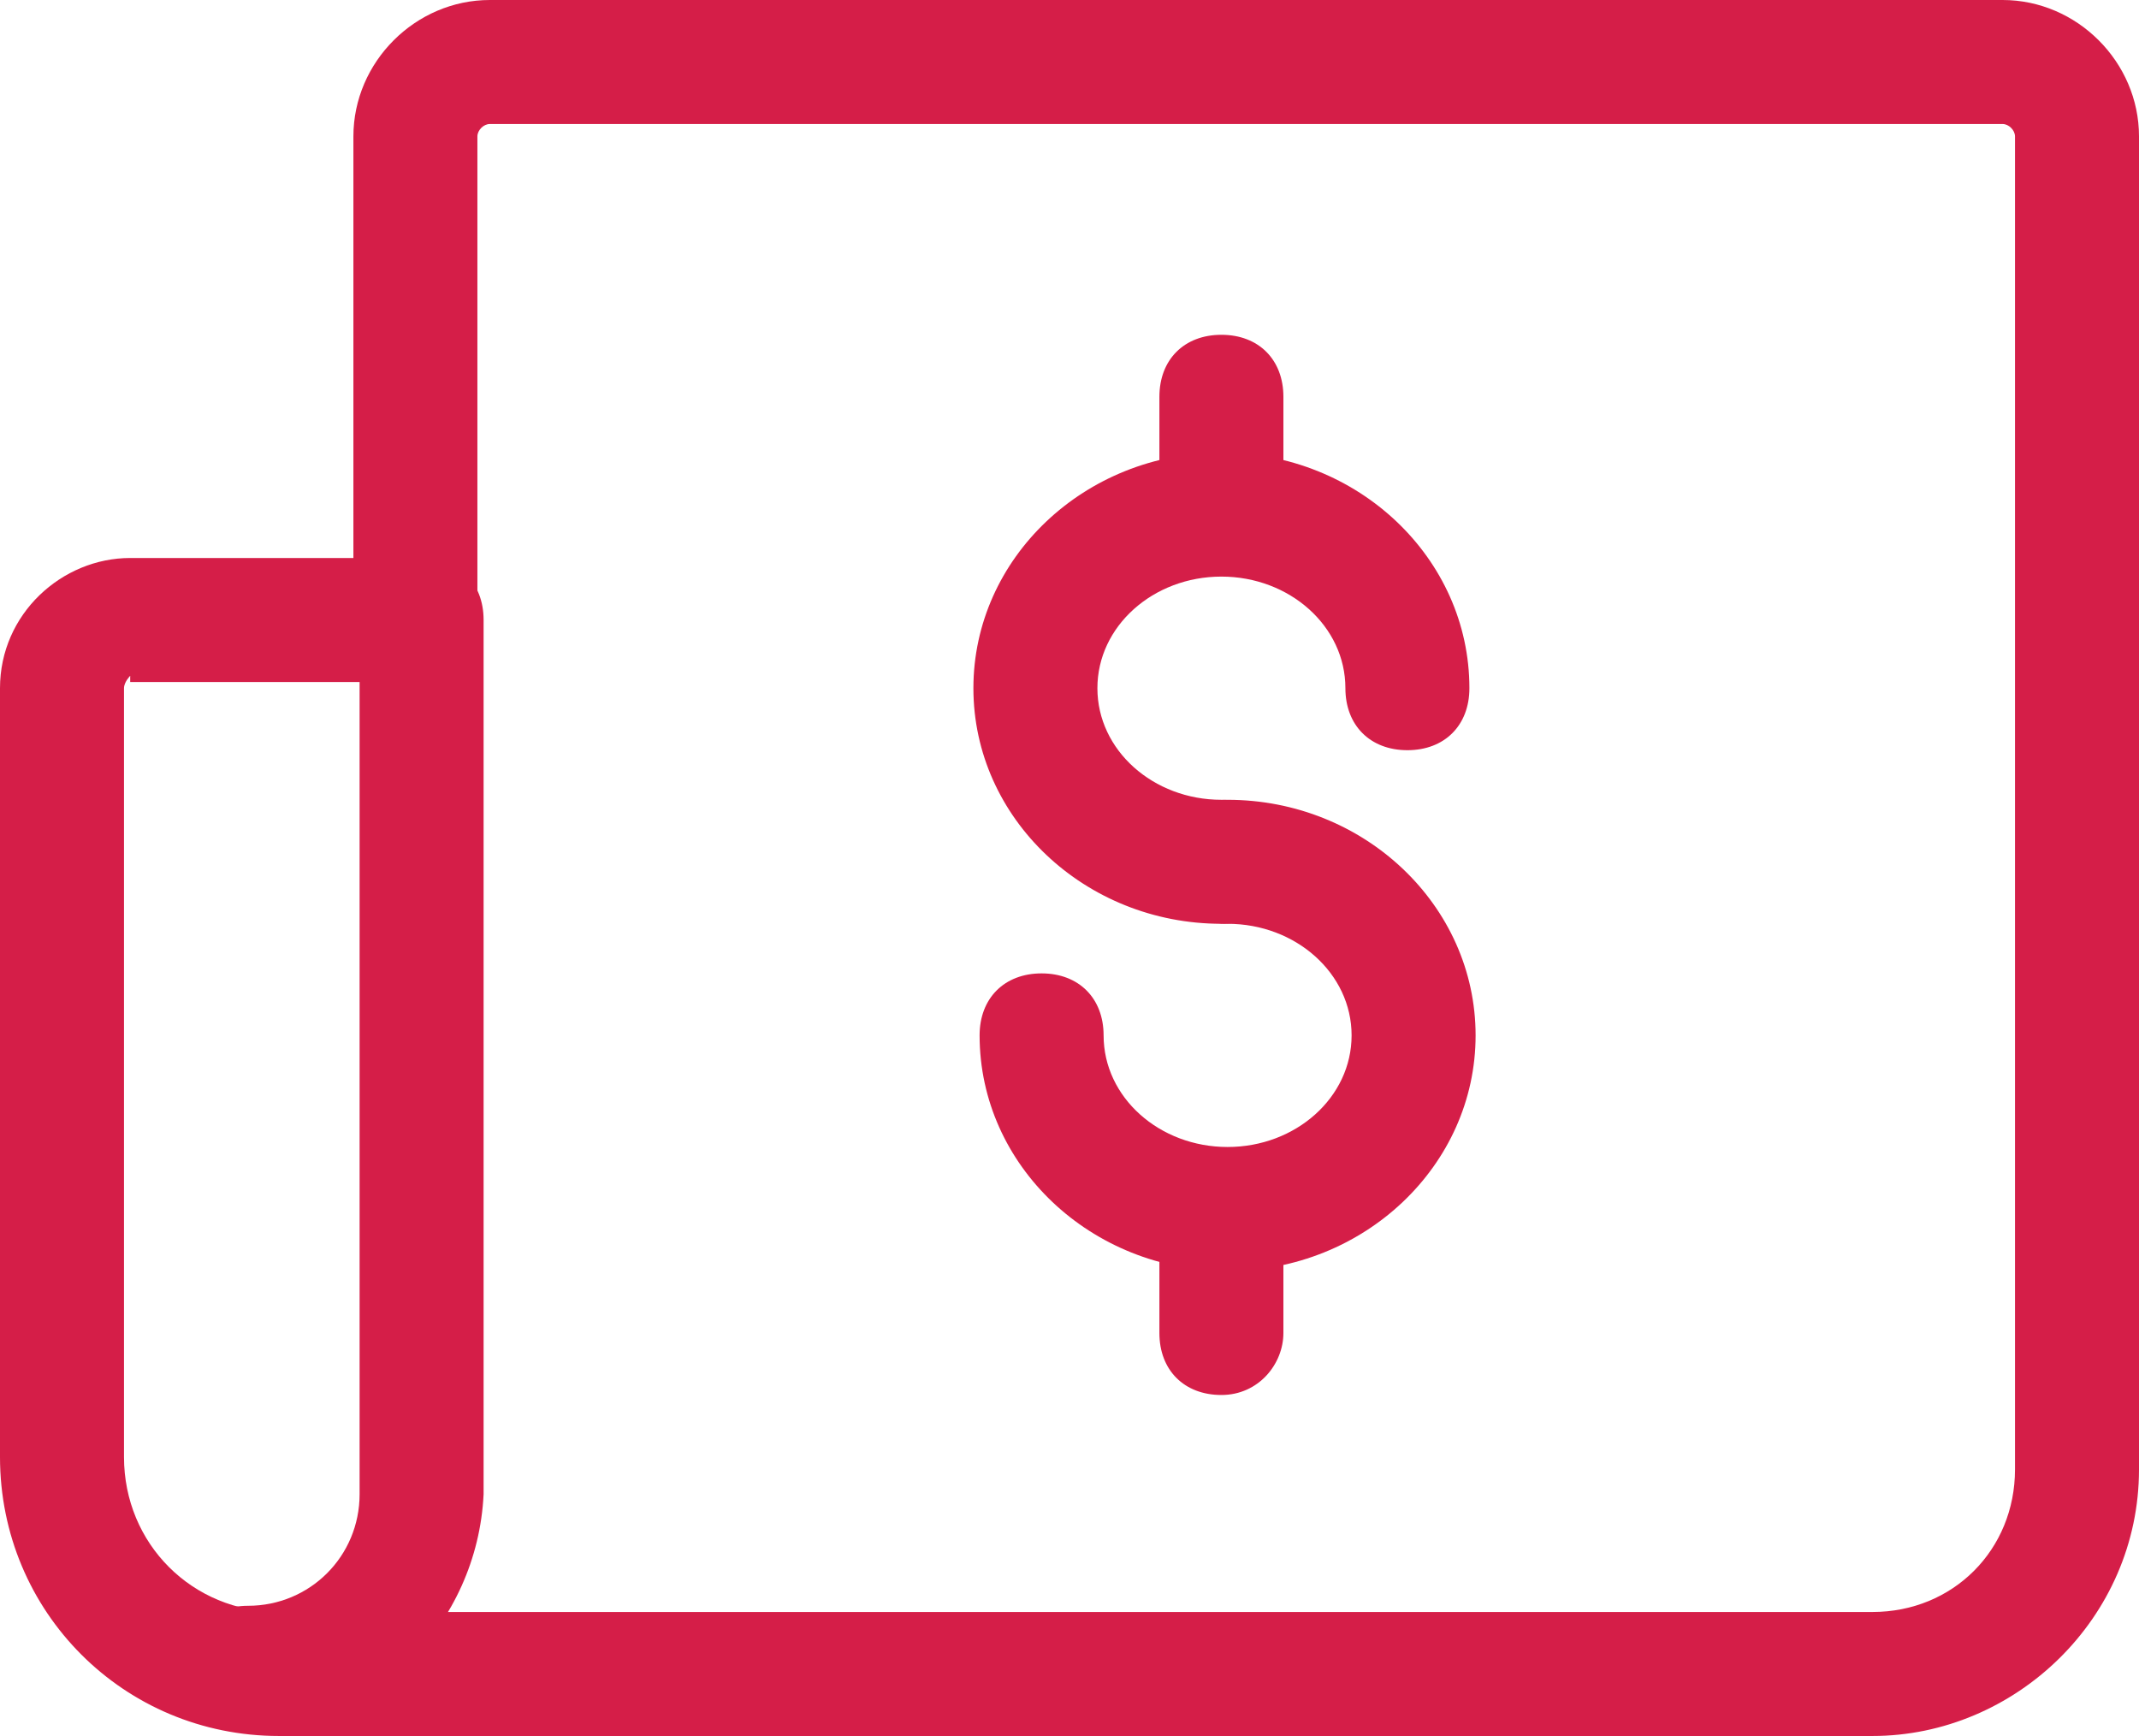
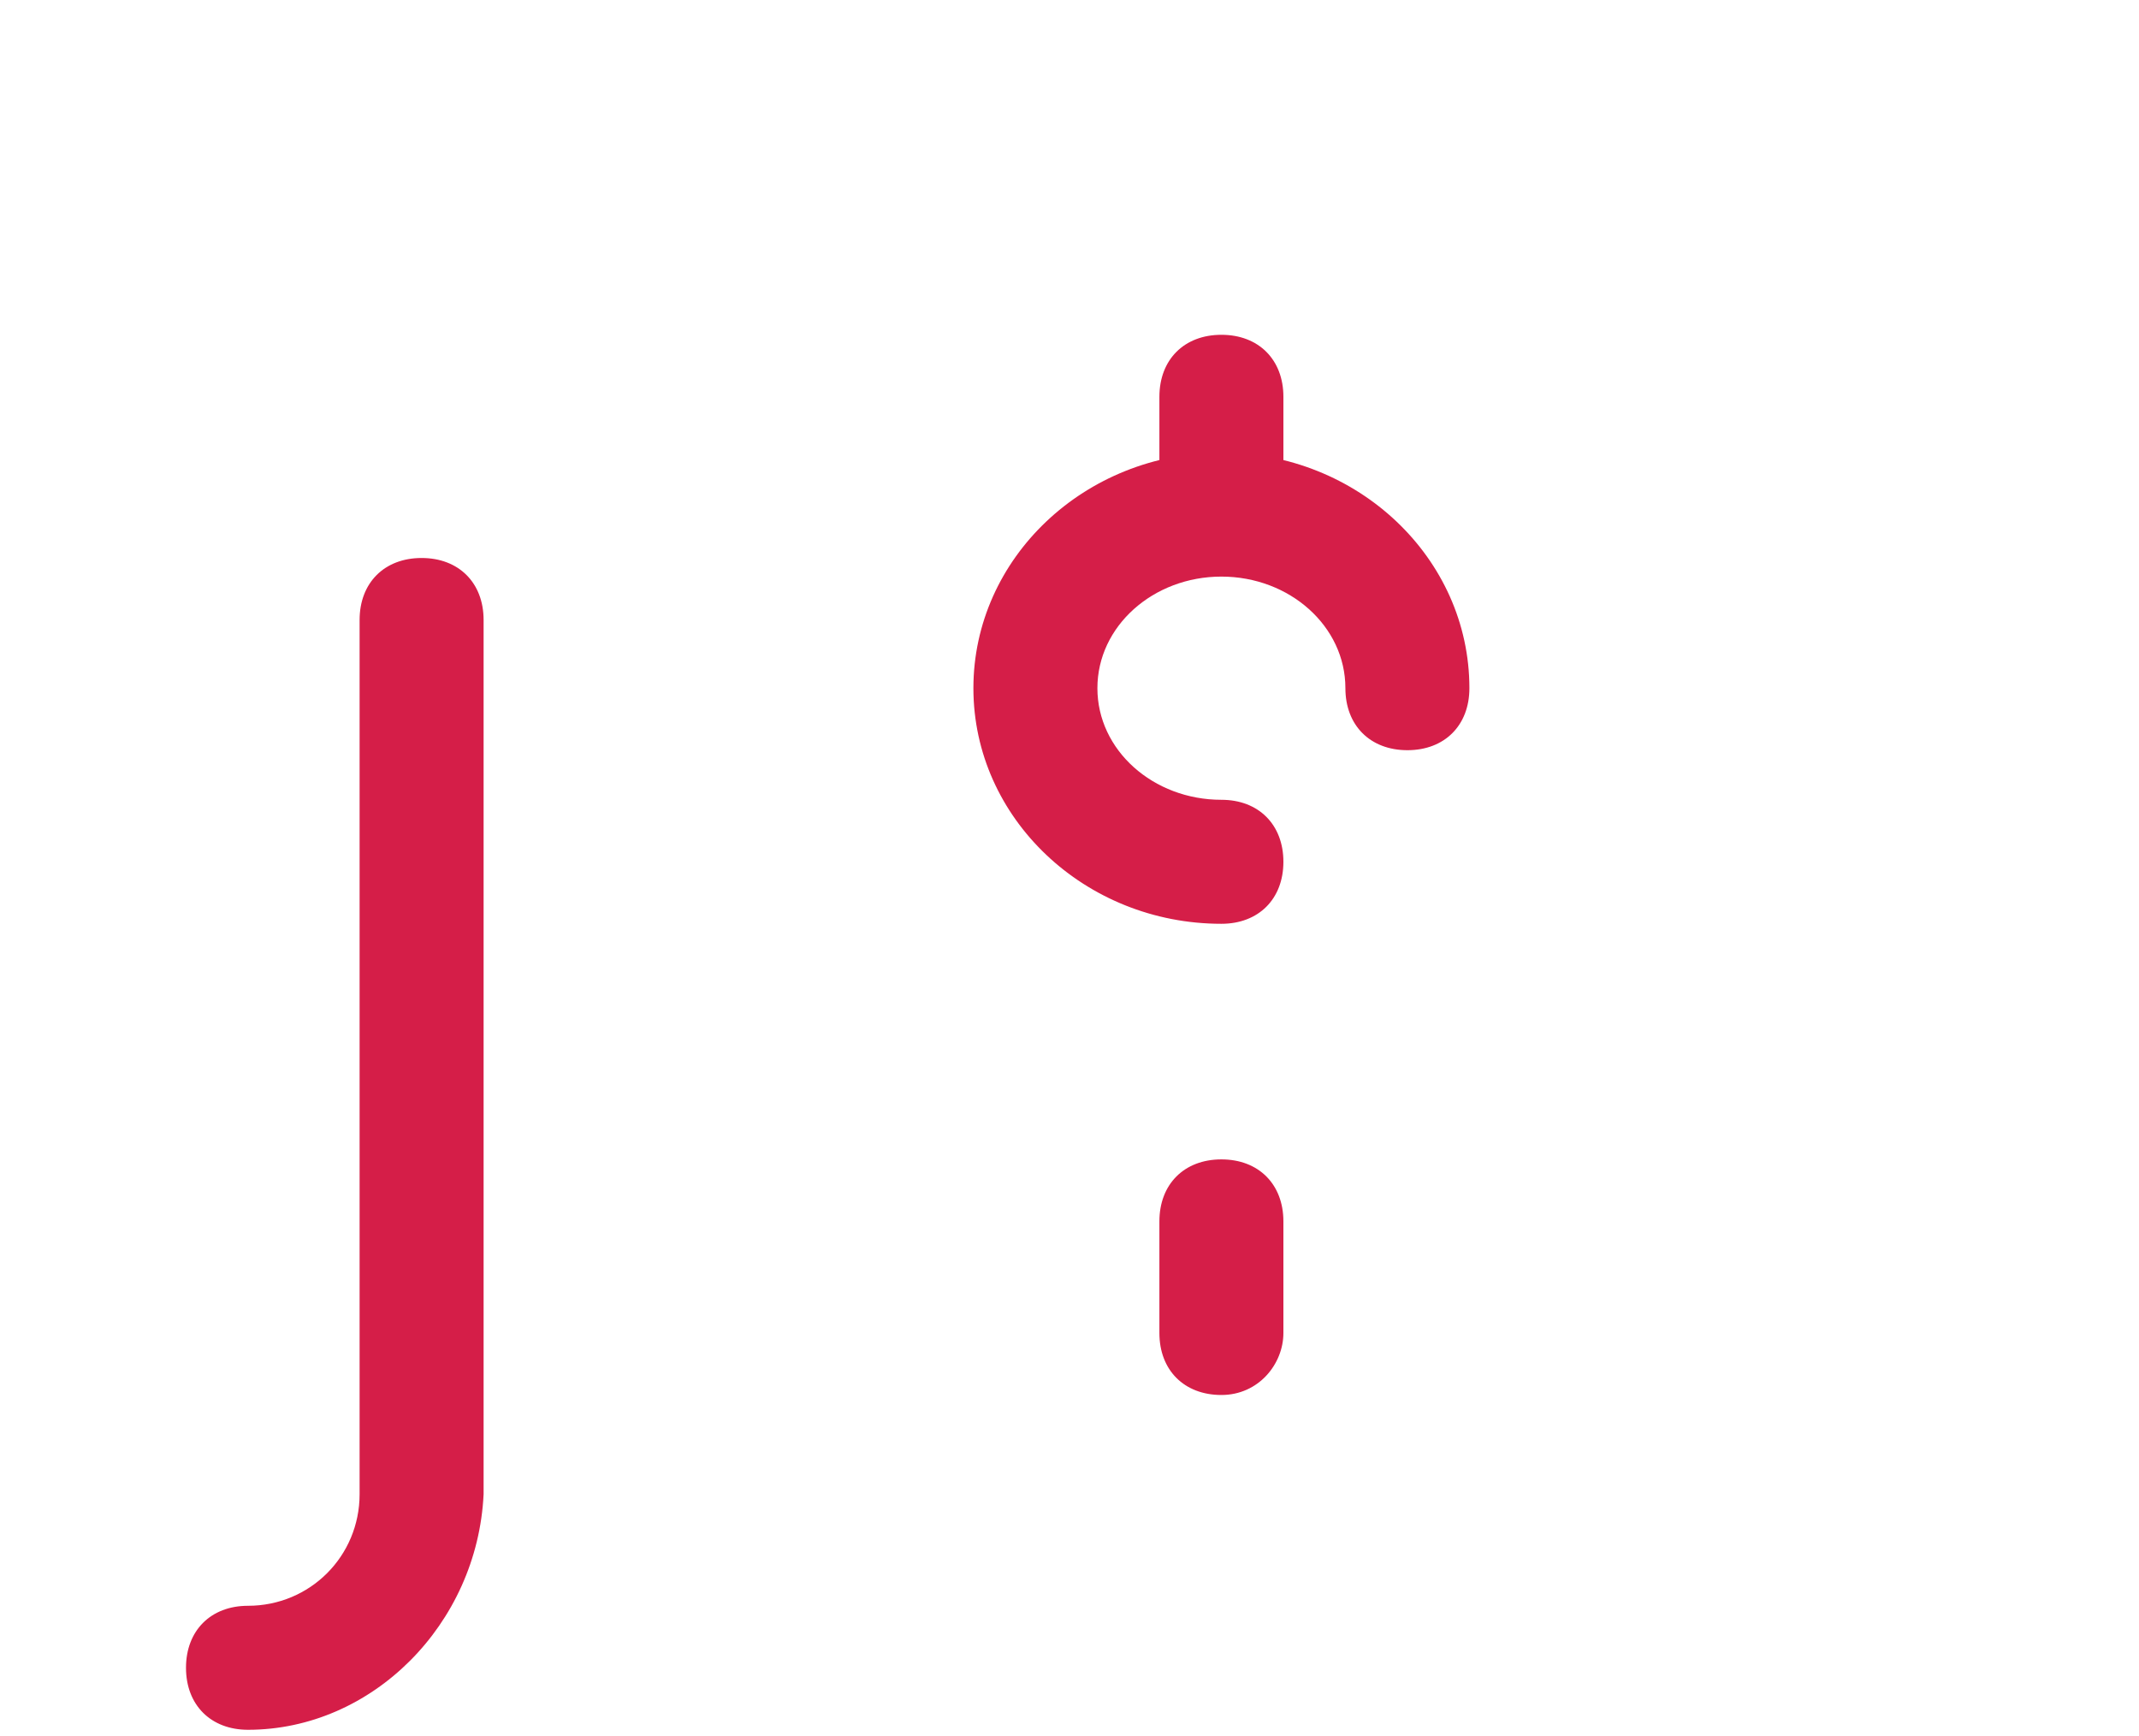
<svg xmlns="http://www.w3.org/2000/svg" version="1.1" id="Layer_1" x="0px" y="0px" viewBox="0 0 34.5 28" style="enable-background:new 0 0 34.5 28;" xml:space="preserve">
  <style type="text/css">
	.st0{fill:#D51E48;}
</style>
  <g>
    <g>
-       <path class="st0" d="M30.2,28H4.5C2,28,0,26,0,23.5V11.1c0-1.2,1-2.1,2.1-2.1h3.6V2.2C5.7,1,6.7,0,7.9,0h24.4c1.2,0,2.2,1,2.2,2.2    v21.5C34.5,26.1,32.5,28,30.2,28z M2.1,10.9C2.1,10.9,2,11,2,11.1v12.4C2,24.9,3.1,26,4.5,26h25.7c1.3,0,2.3-1,2.3-2.3V2.2    c0-0.1-0.1-0.2-0.2-0.2H7.9C7.8,2,7.7,2.1,7.7,2.2v7.8c0,0.6-0.4,1-1,1H2.1z" />
-     </g>
+       </g>
    <g>
      <path class="st0" d="M4,27.9c-0.6,0-1-0.4-1-1s0.4-1,1-1c1,0,1.8-0.8,1.8-1.8V10c0-0.6,0.4-1,1-1s1,0.4,1,1v14.1    C7.7,26.2,6,27.9,4,27.9z" />
    </g>
  </g>
  <g>
    <g>
      <path class="st0" d="M19.7,14.9c-2.2,0-4-1.7-4-3.8s1.8-3.8,4-3.8s4,1.7,4,3.8c0,0.6-0.4,1-1,1s-1-0.4-1-1c0-1-0.9-1.8-2-1.8    s-2,0.8-2,1.8s0.9,1.8,2,1.8c0.6,0,1,0.4,1,1S20.3,14.9,19.7,14.9z" />
    </g>
    <g>
-       <path class="st0" d="M19.8,20.5c-2.2,0-4-1.7-4-3.8c0-0.6,0.4-1,1-1s1,0.4,1,1c0,1,0.9,1.8,2,1.8s2-0.8,2-1.8s-0.9-1.8-2-1.8    c-0.6,0-1-0.4-1-1s0.4-1,1-1c2.2,0,4,1.7,4,3.8S22,20.5,19.8,20.5z" />
-     </g>
+       </g>
    <g>
      <path class="st0" d="M19.7,9.2c-0.6,0-1-0.4-1-1V6.4c0-0.6,0.4-1,1-1s1,0.4,1,1v1.8C20.7,8.7,20.2,9.2,19.7,9.2z" />
    </g>
    <g>
      <path class="st0" d="M19.7,22.5c-0.6,0-1-0.4-1-1v-1.8c0-0.6,0.4-1,1-1s1,0.4,1,1v1.8C20.7,22,20.3,22.5,19.7,22.5z" />
    </g>
  </g>
</svg>